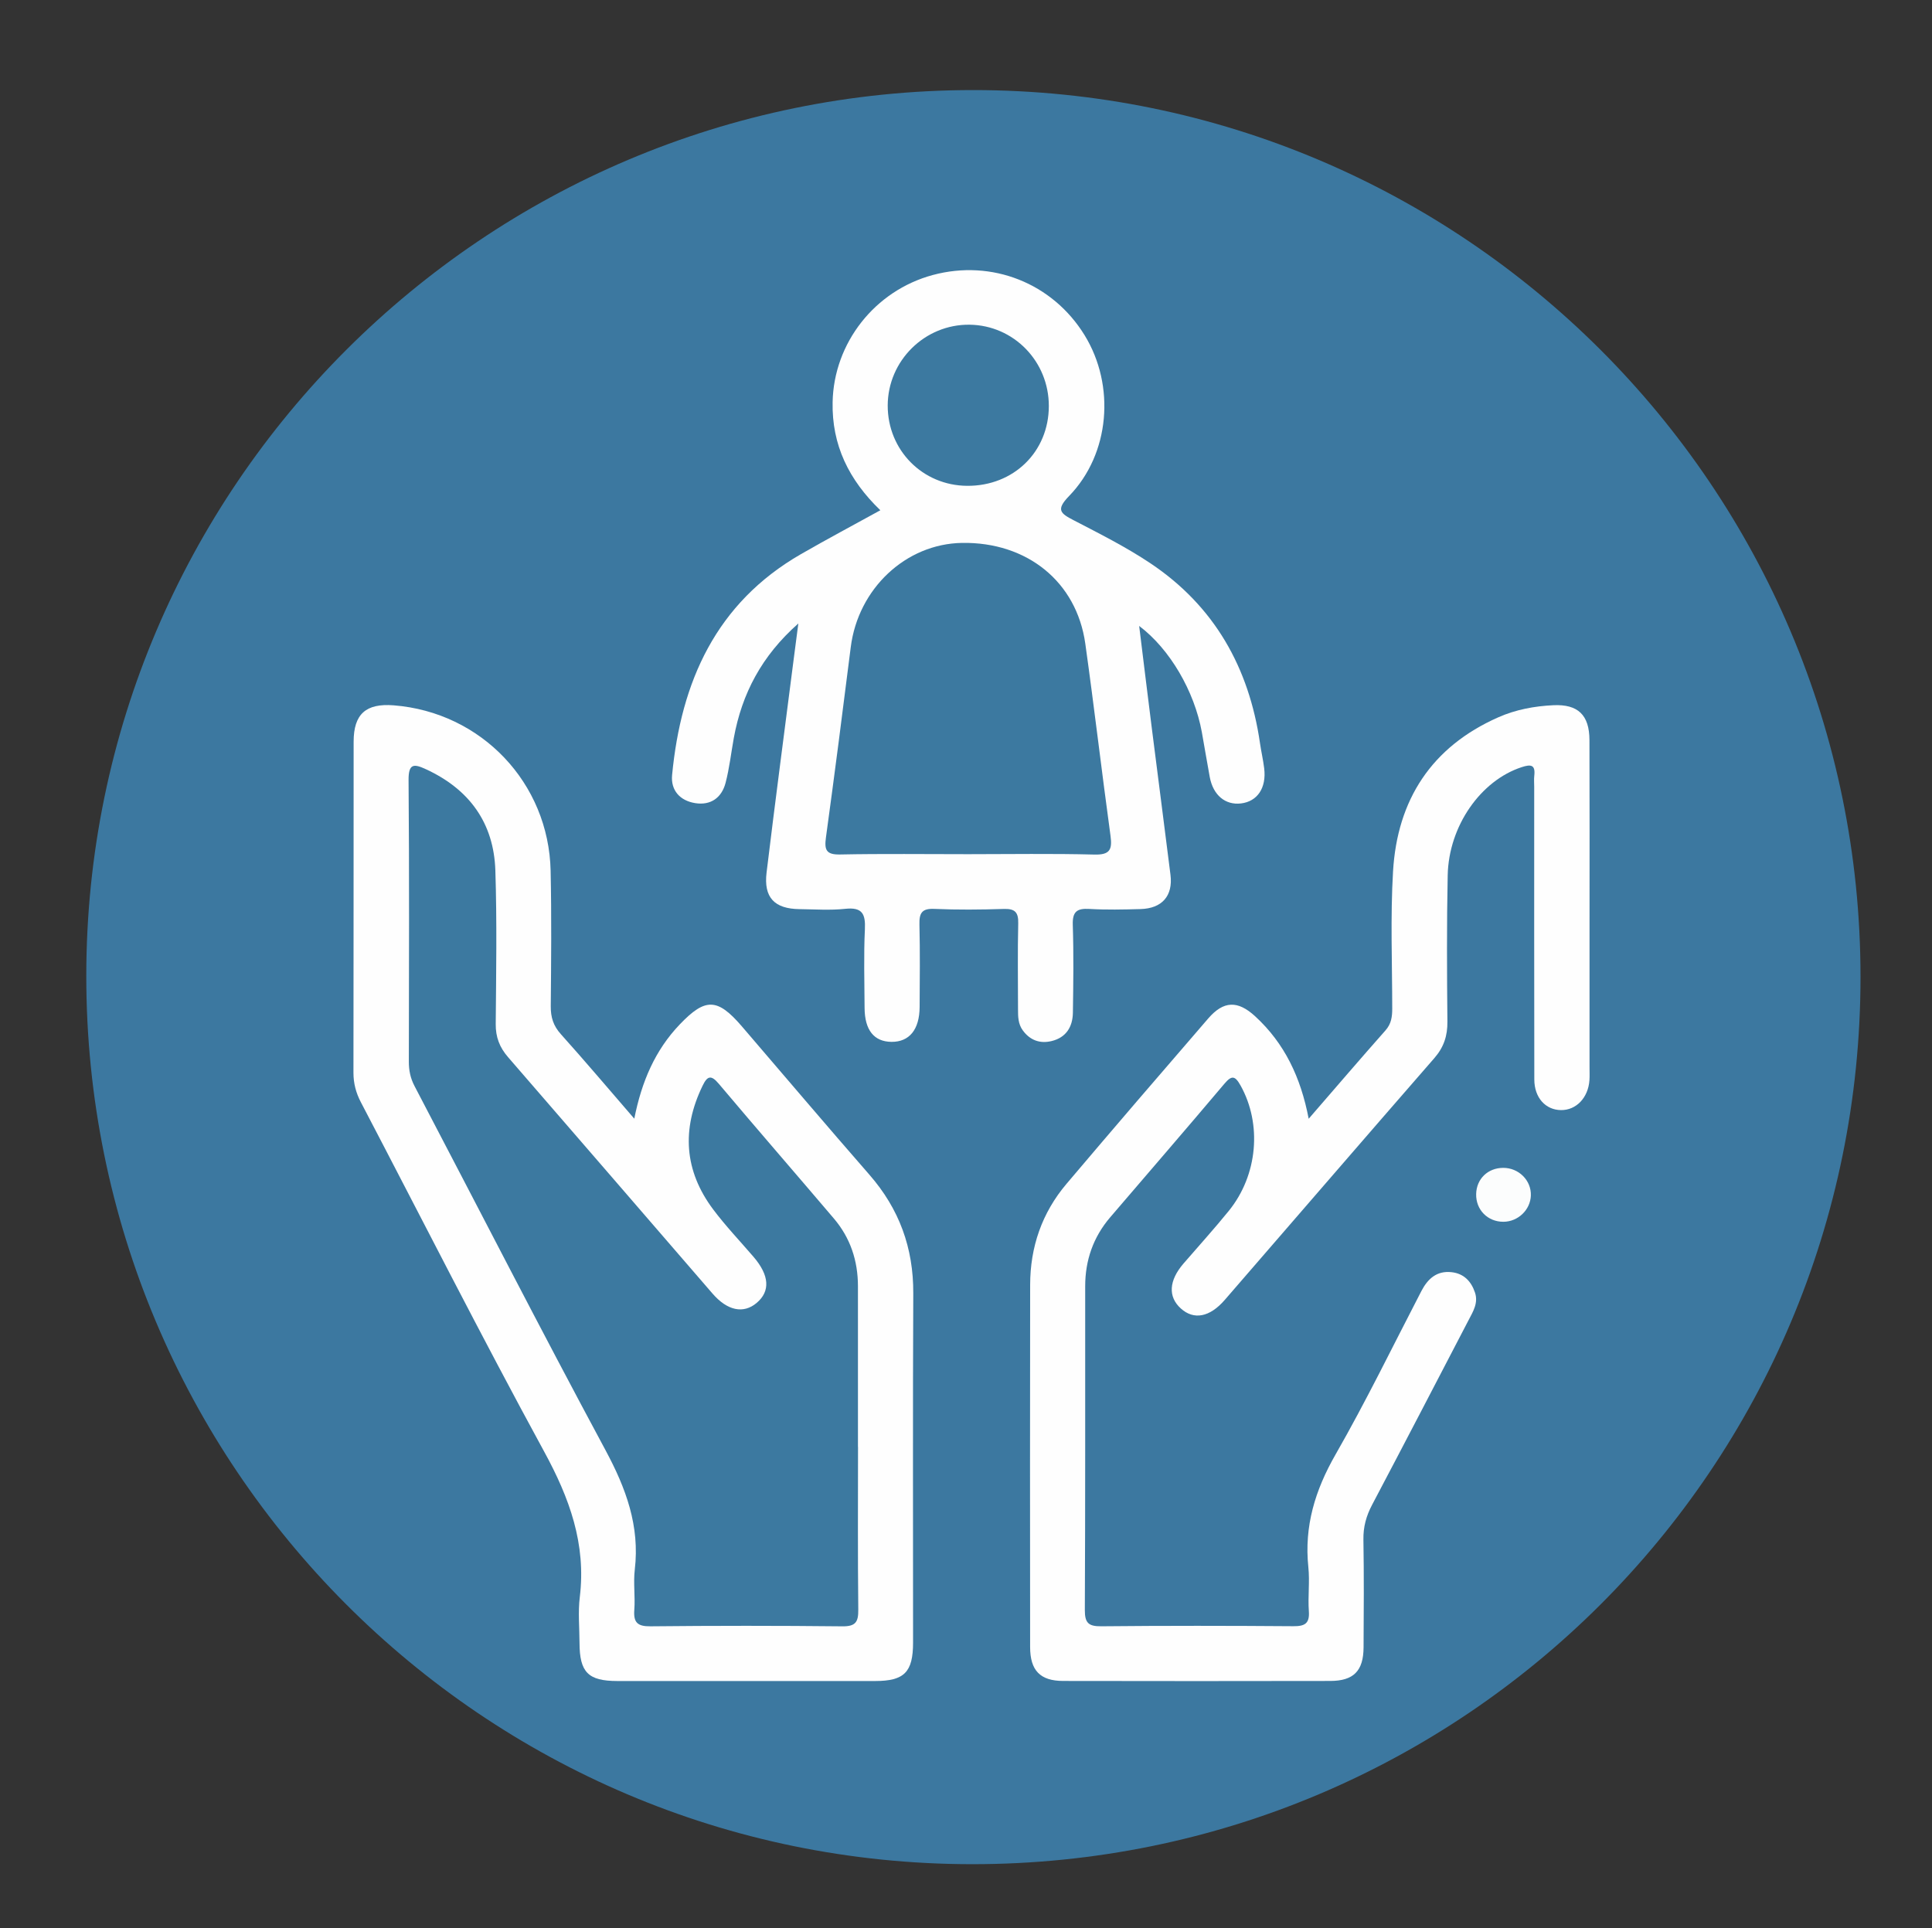
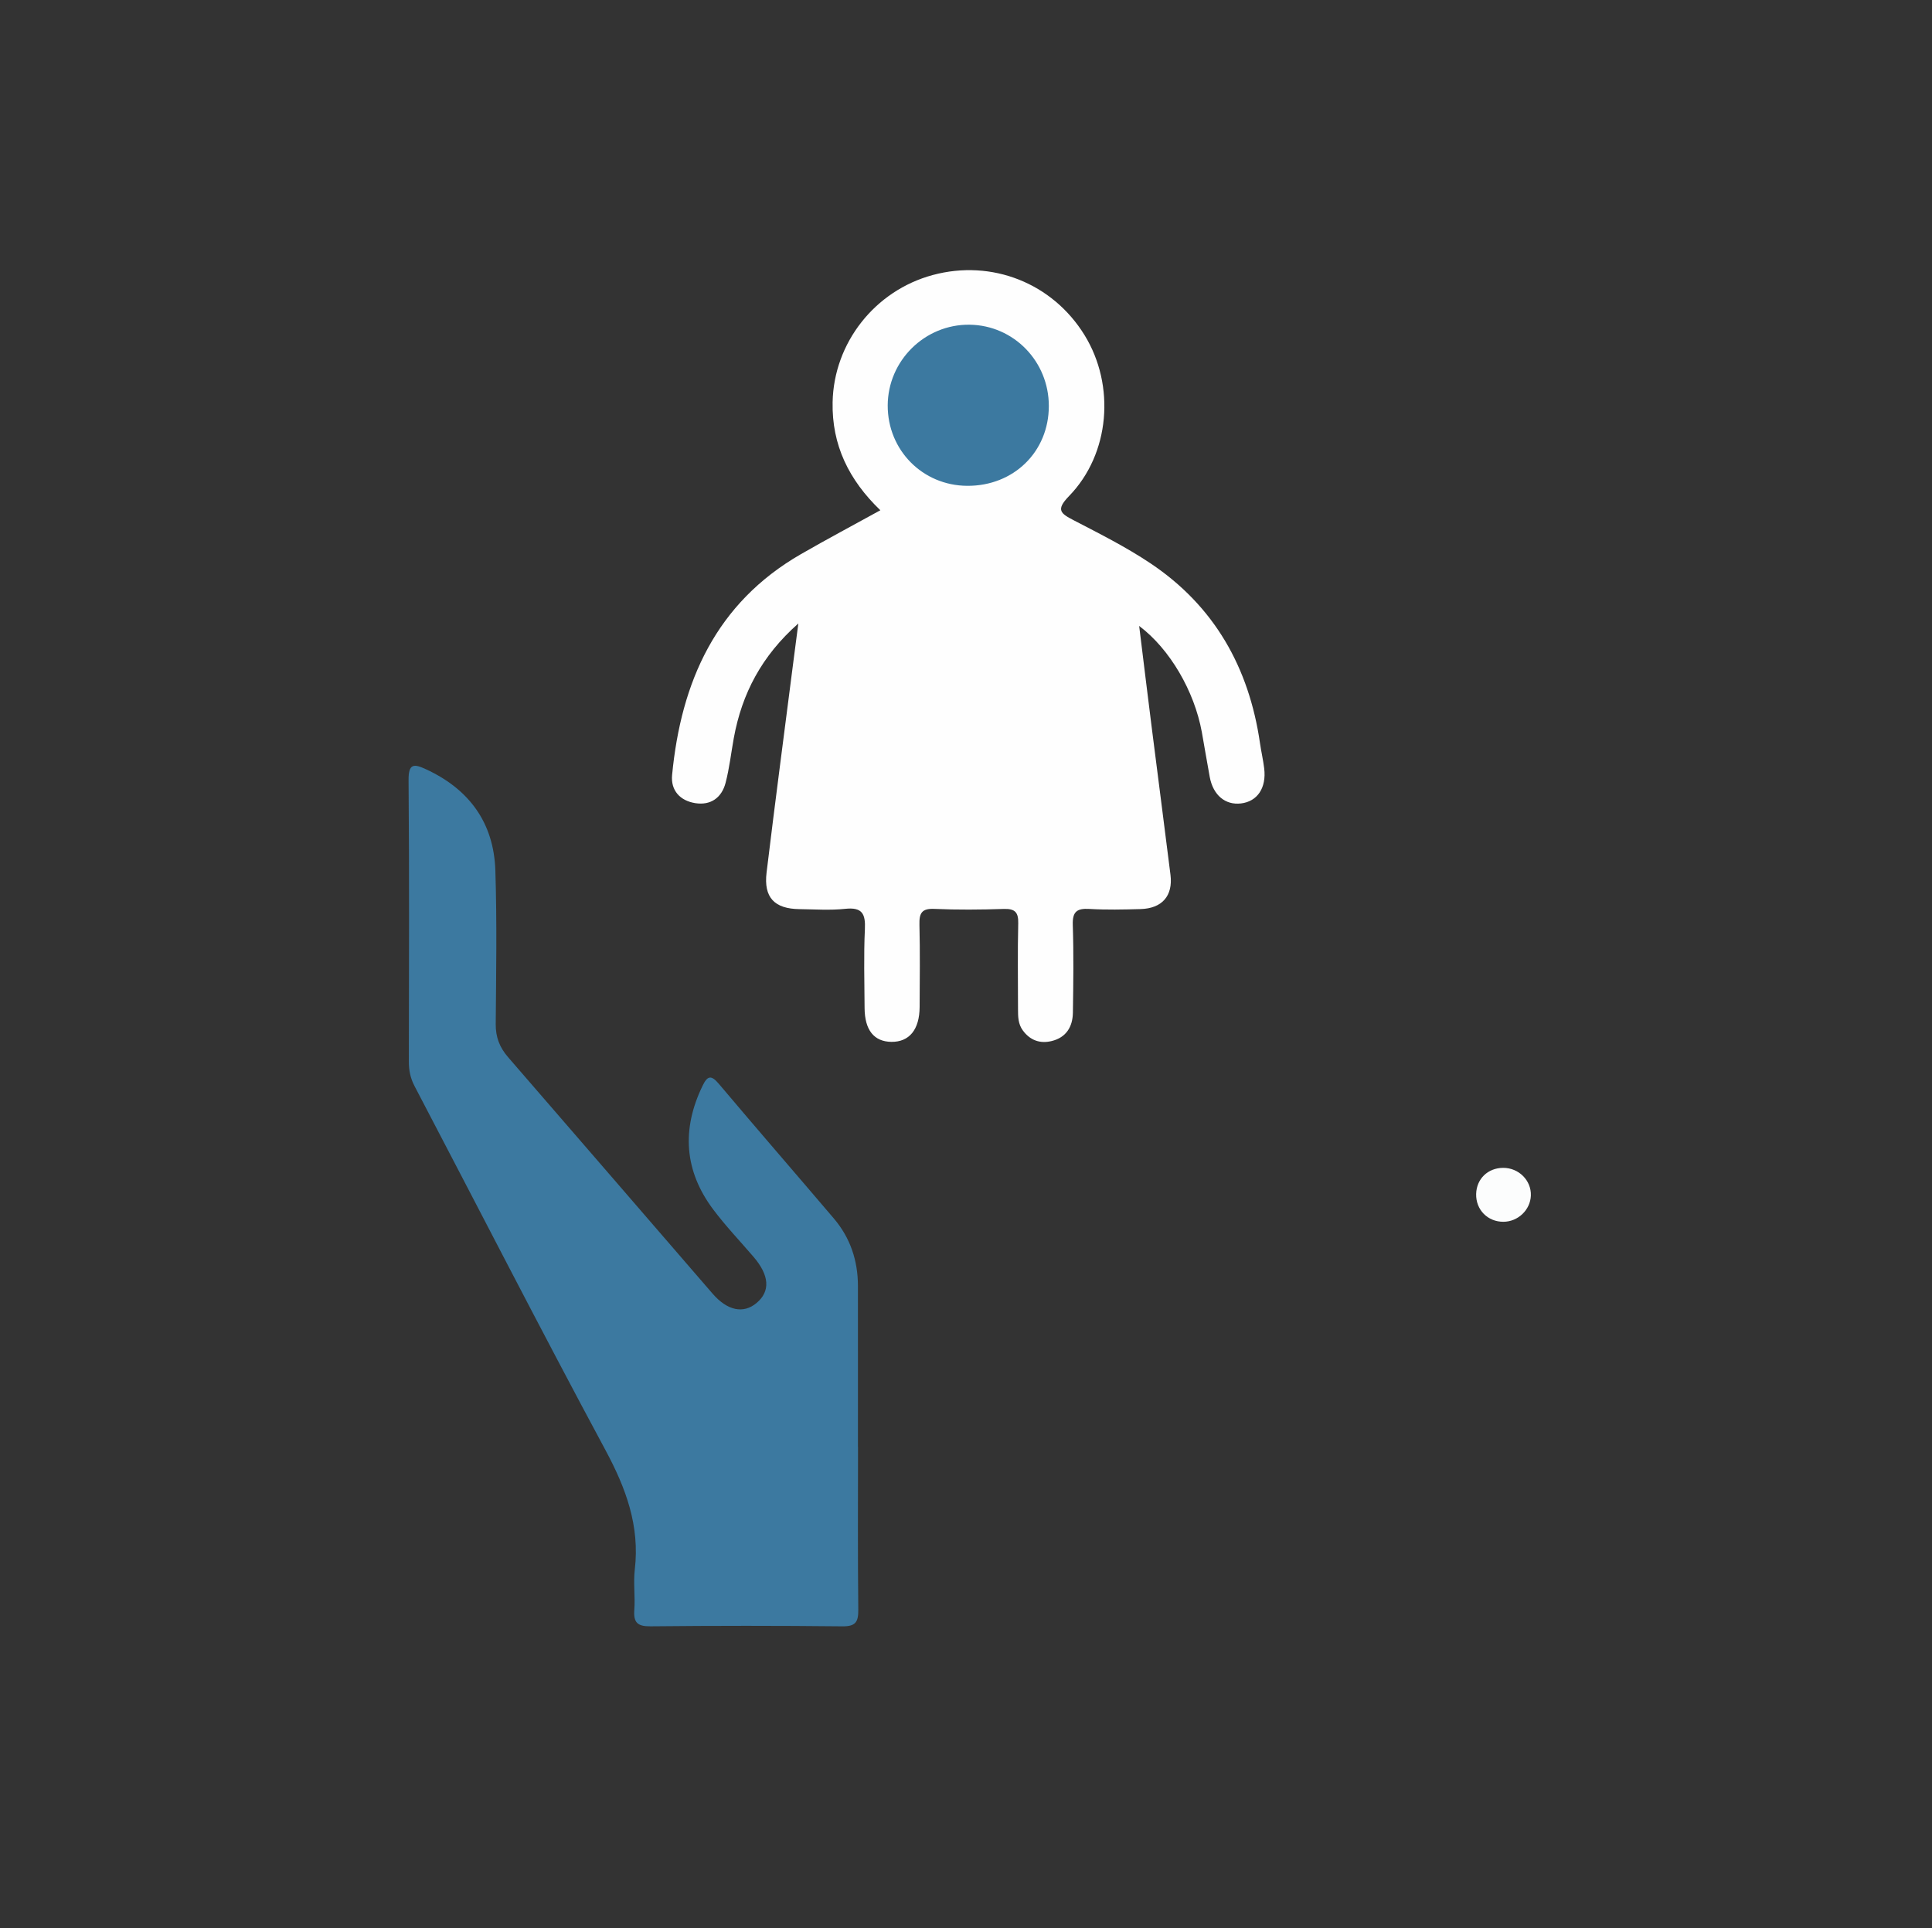
<svg xmlns="http://www.w3.org/2000/svg" version="1.1" id="Layer_1" x="0px" y="0px" width="126.75px" height="126.5px" viewBox="0 0 126.75 126.5" enable-background="new 0 0 126.75 126.5" xml:space="preserve">
  <rect x="0" y="0" width="126.75" height="126.5" fill="#333333" stroke="none" />
  <g>
-     <path fill-rule="evenodd" clip-rule="evenodd" fill="#3C78A0" d="M63.833,5.91c32.144-0.006,58.223,26.049,58.227,58.173   c0.004,32.198-26.067,58.241-58.292,58.227C31.671,122.296,5.648,96.19,5.661,64.019C5.672,31.974,31.758,5.917,63.833,5.91z" />
-     <path fill-rule="evenodd" clip-rule="evenodd" fill="#FEFEFE" d="M41.613,73.397c0.482-2.433,1.366-4.494,2.985-6.187   c1.677-1.755,2.47-1.735,4.069,0.126c2.788,3.246,5.553,6.511,8.367,9.733c1.958,2.242,2.896,4.805,2.882,7.786   c-0.037,7.639-0.01,15.277-0.014,22.916c0,1.938-0.576,2.52-2.482,2.521c-5.639,0.003-11.278,0.003-16.917,0   c-1.917-0.001-2.479-0.571-2.484-2.508c-0.003-0.999-0.103-2.012,0.018-2.997c0.426-3.489-0.678-6.503-2.333-9.54   c-4.129-7.577-8.028-15.28-12.028-22.928c-0.323-0.618-0.489-1.241-0.488-1.945c0.014-7.239,0.004-14.478,0.012-21.716   c0.002-1.81,0.808-2.524,2.626-2.381c5.748,0.45,10.174,5.086,10.298,10.862c0.063,2.958,0.036,5.919,0.009,8.878   c-0.007,0.722,0.167,1.283,0.661,1.834C38.393,69.631,39.936,71.458,41.613,73.397z" />
    <path fill-rule="evenodd" clip-rule="evenodd" fill="#FEFEFE" d="M57.756,33.478c-2.072-1.993-3.189-4.285-3.132-7.093   c0.079-3.886,2.766-7.315,6.57-8.341c3.879-1.046,7.856,0.529,9.958,3.943c2.034,3.304,1.672,7.791-1.016,10.559   c-0.889,0.915-0.555,1.143,0.313,1.593c1.701,0.883,3.426,1.75,5.016,2.812c4.204,2.808,6.478,6.846,7.197,11.807   c0.08,0.553,0.209,1.1,0.276,1.654c0.155,1.28-0.442,2.17-1.519,2.301c-1.029,0.125-1.83-0.541-2.052-1.729   c-0.184-0.981-0.341-1.968-0.52-2.95c-0.491-2.69-2.095-5.449-4.111-6.966c0.284,2.302,0.55,4.501,0.828,6.699   c0.405,3.21,0.826,6.419,1.226,9.63c0.172,1.379-0.55,2.208-1.965,2.247c-1.118,0.031-2.242,0.057-3.357-0.009   c-0.823-0.049-1.116,0.183-1.087,1.05c0.063,1.917,0.036,3.838,0.007,5.757c-0.014,0.926-0.441,1.629-1.391,1.86   c-0.766,0.188-1.421-0.047-1.898-0.702c-0.303-0.416-0.312-0.895-0.311-1.378c0-1.879-0.032-3.76,0.014-5.638   c0.018-0.739-0.219-0.972-0.952-0.948c-1.518,0.049-3.041,0.063-4.557-0.004c-0.838-0.037-0.99,0.298-0.972,1.038   c0.044,1.798,0.021,3.599,0.012,5.398c-0.008,1.485-0.677,2.301-1.852,2.288c-1.141-0.013-1.751-0.774-1.759-2.225   c-0.009-1.72-0.062-3.442,0.02-5.158c0.048-1.015-0.172-1.465-1.291-1.345c-0.988,0.106-1.997,0.032-2.997,0.02   c-1.644-0.019-2.361-0.761-2.162-2.401c0.571-4.719,1.195-9.432,1.798-14.147c0.084-0.657,0.171-1.314,0.286-2.194   c-2.403,2.121-3.702,4.601-4.234,7.516c-0.179,0.982-0.288,1.983-0.541,2.946c-0.255,0.969-0.97,1.486-1.986,1.326   c-1-0.158-1.617-0.836-1.521-1.843c0.587-6.12,2.874-11.28,8.452-14.494C54.237,35.383,55.96,34.468,57.756,33.478z" />
-     <path fill-rule="evenodd" clip-rule="evenodd" fill="#FEFEFE" d="M85.857,73.402c1.787-2.063,3.397-3.944,5.039-5.798   c0.385-0.435,0.442-0.899,0.442-1.434c-0.002-3-0.123-6.007,0.053-8.998c0.277-4.692,2.521-8.171,6.907-10.11   c1.143-0.505,2.366-0.734,3.609-0.792c1.616-0.076,2.364,0.642,2.37,2.283c0.015,4,0.005,8,0.005,12   c0.001,3.16,0.001,6.319,0,9.479c0,0.28,0.013,0.562-0.006,0.84c-0.08,1.15-0.865,1.971-1.863,1.962   c-1.018-0.01-1.752-0.813-1.754-2.012c-0.012-6.4-0.007-12.8-0.007-19.2c0-0.24-0.023-0.483,0.004-0.719   c0.087-0.733-0.22-0.768-0.827-0.569c-2.68,0.876-4.784,3.849-4.852,7.094c-0.066,3.199-0.05,6.399-0.019,9.6   c0.01,0.936-0.237,1.683-0.858,2.396c-4.598,5.275-9.166,10.577-13.75,15.865c-0.988,1.14-2.028,1.33-2.879,0.563   c-0.854-0.769-0.791-1.832,0.174-2.951c0.993-1.15,2.015-2.277,2.972-3.457c1.907-2.353,2.181-5.697,0.77-8.224   c-0.363-0.649-0.581-0.684-1.069-0.104c-2.476,2.934-4.989,5.836-7.485,8.753c-1.111,1.3-1.639,2.818-1.639,4.522   c-0.003,7.08,0.011,14.16-0.023,21.239c-0.004,0.842,0.229,1.079,1.071,1.071c4.199-0.042,8.399-0.036,12.599-0.005   c0.757,0.006,1.086-0.168,1.026-0.989c-0.069-0.955,0.067-1.928-0.032-2.877c-0.282-2.692,0.443-5.06,1.784-7.4   c2.005-3.5,3.771-7.137,5.629-10.72c0.424-0.816,1.018-1.35,1.986-1.241c0.8,0.089,1.285,0.596,1.533,1.338   c0.229,0.686-0.13,1.248-0.423,1.812c-2.103,4.042-4.202,8.085-6.328,12.114c-0.384,0.728-0.583,1.448-0.569,2.28   c0.04,2.359,0.024,4.72,0.01,7.079c-0.01,1.54-0.655,2.194-2.188,2.196c-5.84,0.011-11.68,0.012-17.52,0   c-1.508-0.003-2.167-0.684-2.168-2.229c-0.008-7.919-0.009-15.839,0.002-23.759c0.003-2.488,0.777-4.729,2.388-6.631   c3.076-3.632,6.178-7.24,9.29-10.841c1.016-1.177,1.942-1.193,3.077-0.154C84.271,68.445,85.337,70.683,85.857,73.402z" />
    <path fill-rule="evenodd" clip-rule="evenodd" fill="#FCFDFD" d="M98.633,80.161c-1.036,0.004-1.815-0.79-1.789-1.825   c0.024-0.991,0.767-1.708,1.771-1.713c1.023-0.004,1.852,0.823,1.818,1.815C100.402,79.38,99.59,80.157,98.633,80.161z" />
    <path fill-rule="evenodd" clip-rule="evenodd" fill="#3C79A0" d="M56.291,94.928c0,3.559-0.022,7.118,0.017,10.677   c0.009,0.803-0.164,1.108-1.042,1.099c-4.198-0.045-8.397-0.044-12.595-0.001c-0.854,0.009-1.119-0.254-1.057-1.082   c0.066-0.875-0.071-1.769,0.031-2.637c0.338-2.868-0.579-5.343-1.925-7.845c-4.258-7.915-8.352-15.919-12.524-23.881   c-0.271-0.518-0.375-1.028-0.374-1.602c0.01-6.158,0.033-12.316-0.018-18.474c-0.009-1.12,0.369-1.069,1.151-0.707   c2.837,1.313,4.442,3.518,4.543,6.636c0.108,3.356,0.052,6.717,0.024,10.076c-0.007,0.857,0.252,1.531,0.808,2.172   c4.481,5.163,8.942,10.344,13.416,15.514c0.976,1.129,2.033,1.34,2.893,0.613c0.911-0.769,0.839-1.811-0.205-3.026   c-0.885-1.031-1.828-2.02-2.642-3.104c-1.908-2.544-2.082-5.27-0.699-8.12c0.311-0.641,0.552-0.735,1.06-0.133   c2.5,2.965,5.043,5.892,7.555,8.846c1.079,1.269,1.574,2.765,1.577,4.423c0.004,3.52,0.001,7.038,0.001,10.557   C56.288,94.928,56.289,94.928,56.291,94.928z" />
-     <path fill-rule="evenodd" clip-rule="evenodd" fill="#3C79A0" d="M63.513,56.043c-2.8,0-5.6-0.036-8.399,0.02   c-0.925,0.019-1.037-0.313-0.927-1.121c0.57-4.156,1.104-8.318,1.627-12.48c0.482-3.839,3.609-6.784,7.304-6.842   c4.266-0.068,7.515,2.551,8.084,6.613c0.588,4.194,1.078,8.402,1.653,12.599c0.125,0.911-0.036,1.263-1.063,1.236   C69.034,55.996,66.273,56.043,63.513,56.043z" />
    <path fill-rule="evenodd" clip-rule="evenodd" fill="#3C79A0" d="M63.453,31.875c-2.925-0.018-5.222-2.34-5.214-5.273   c0.008-2.939,2.438-5.334,5.371-5.298c2.894,0.037,5.202,2.406,5.199,5.335C68.807,29.64,66.501,31.894,63.453,31.875z" />
  </g>
</svg>